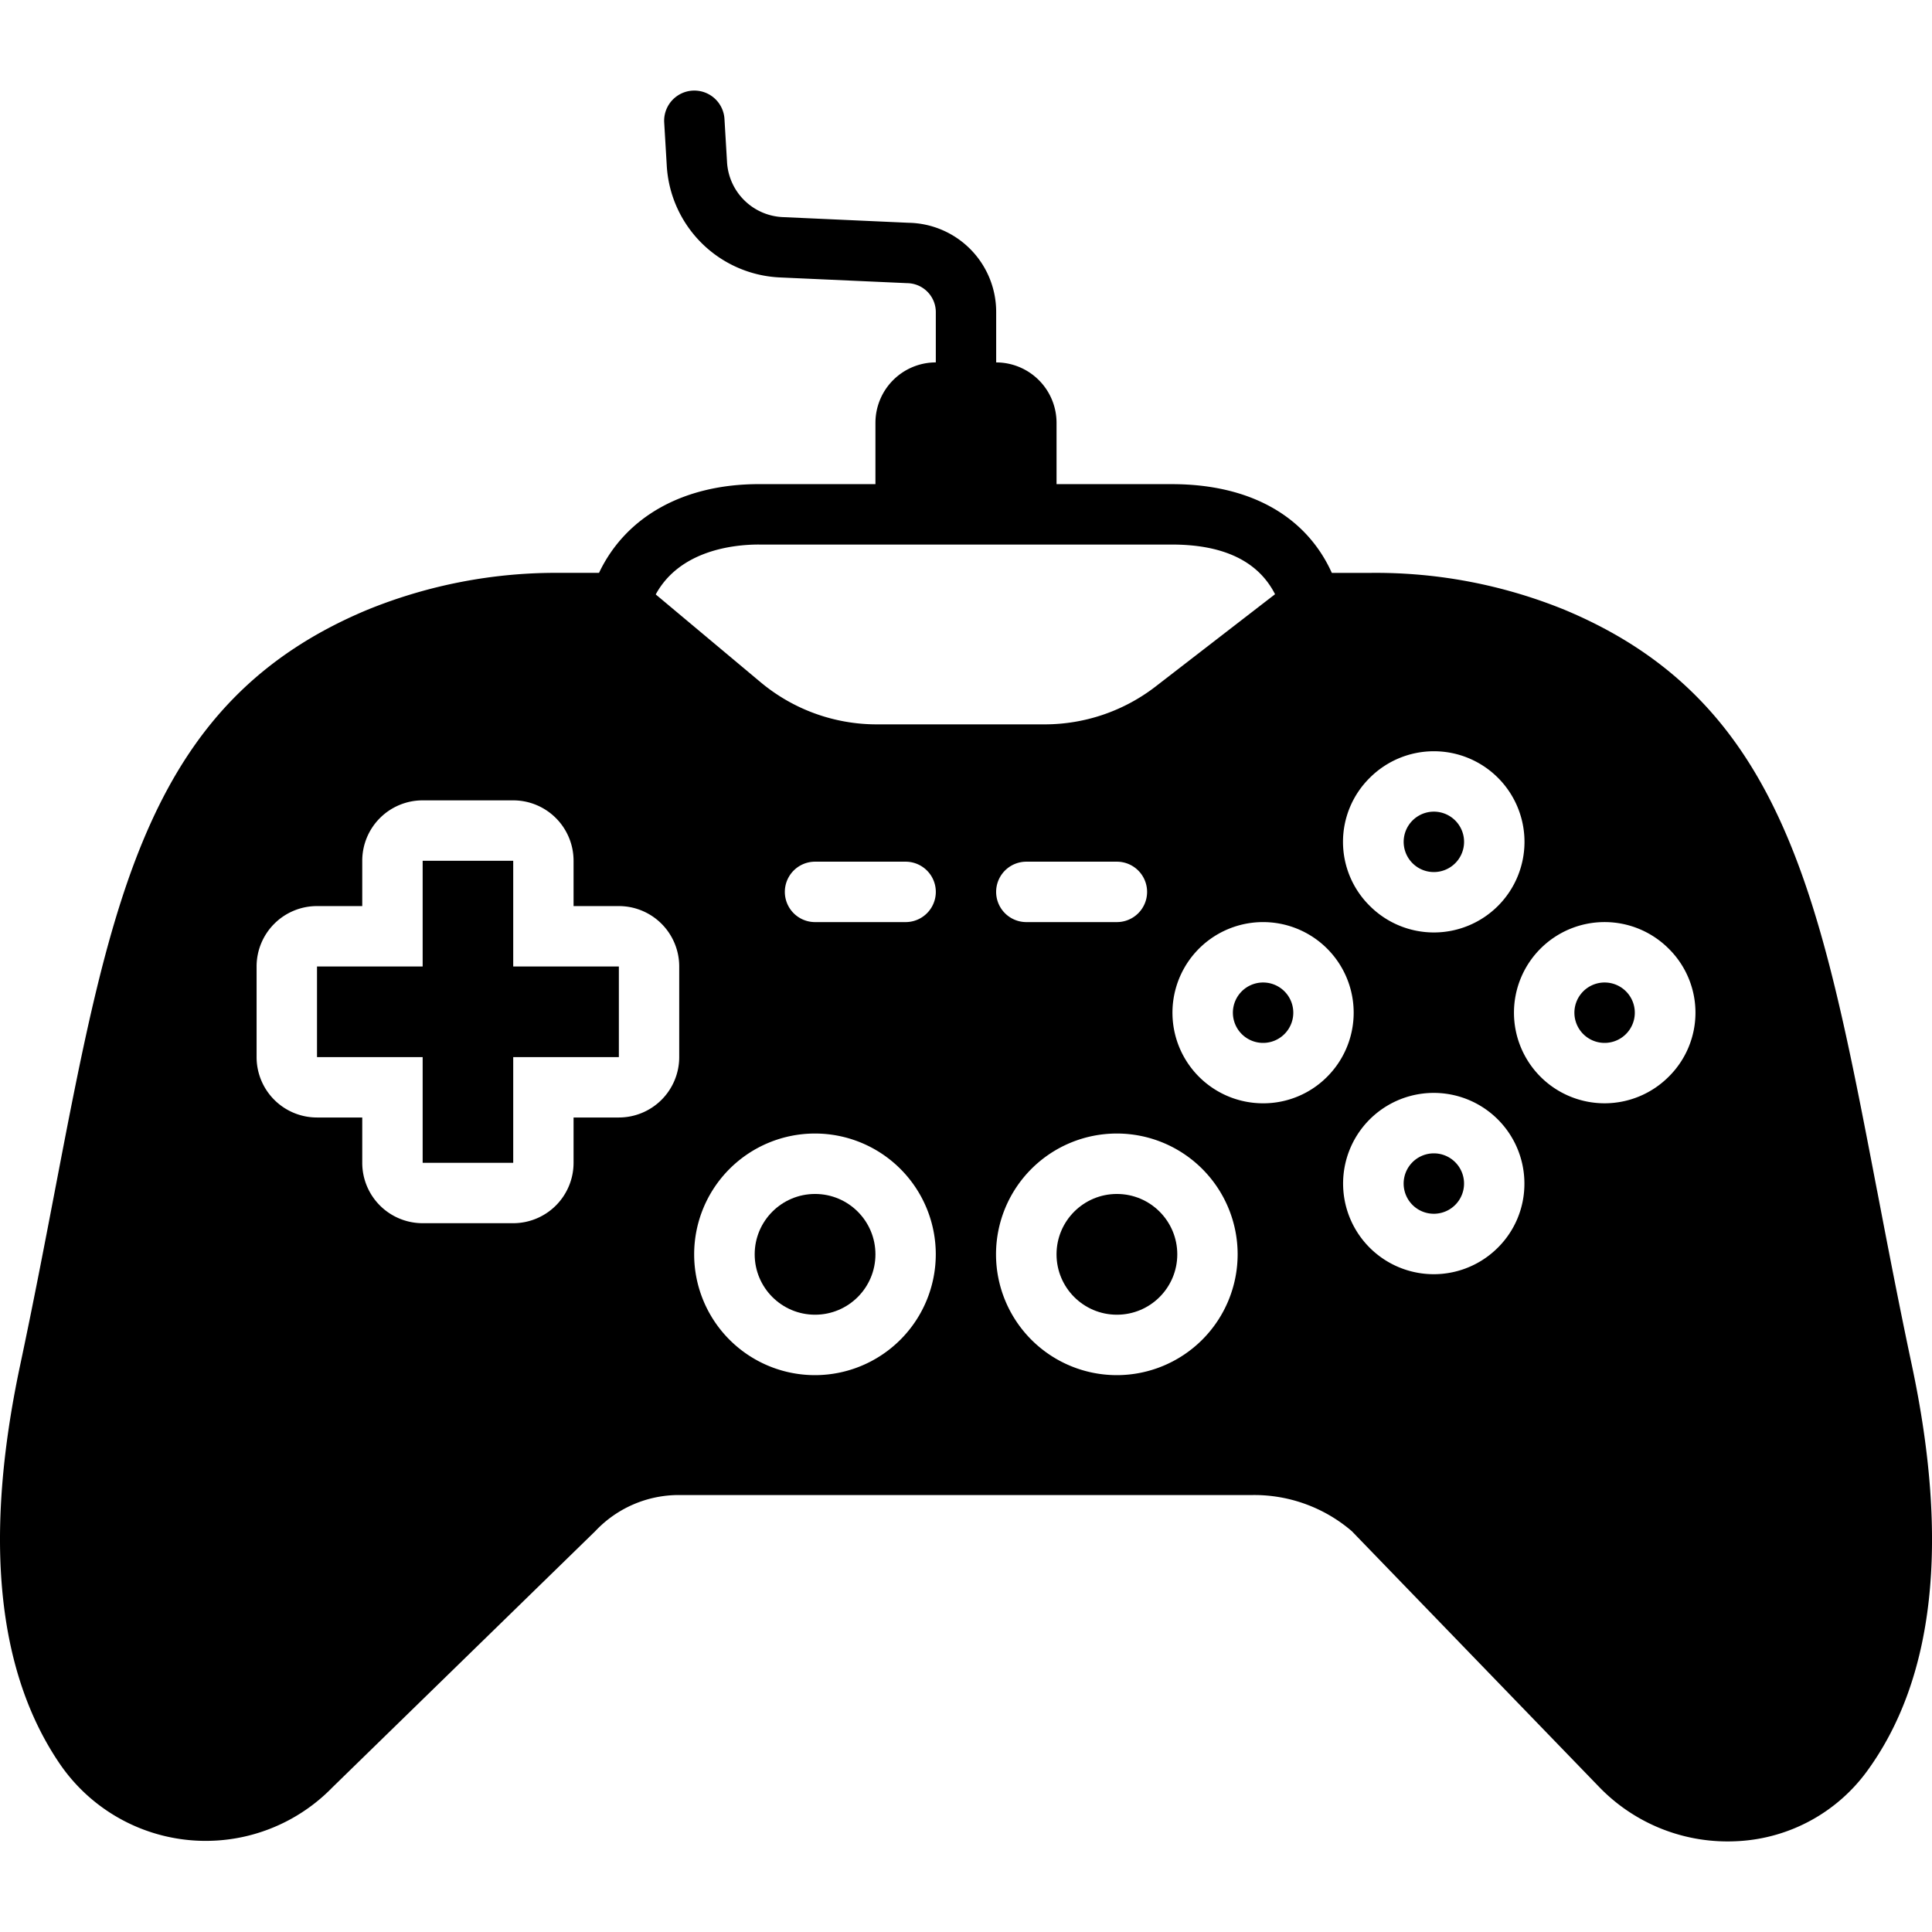
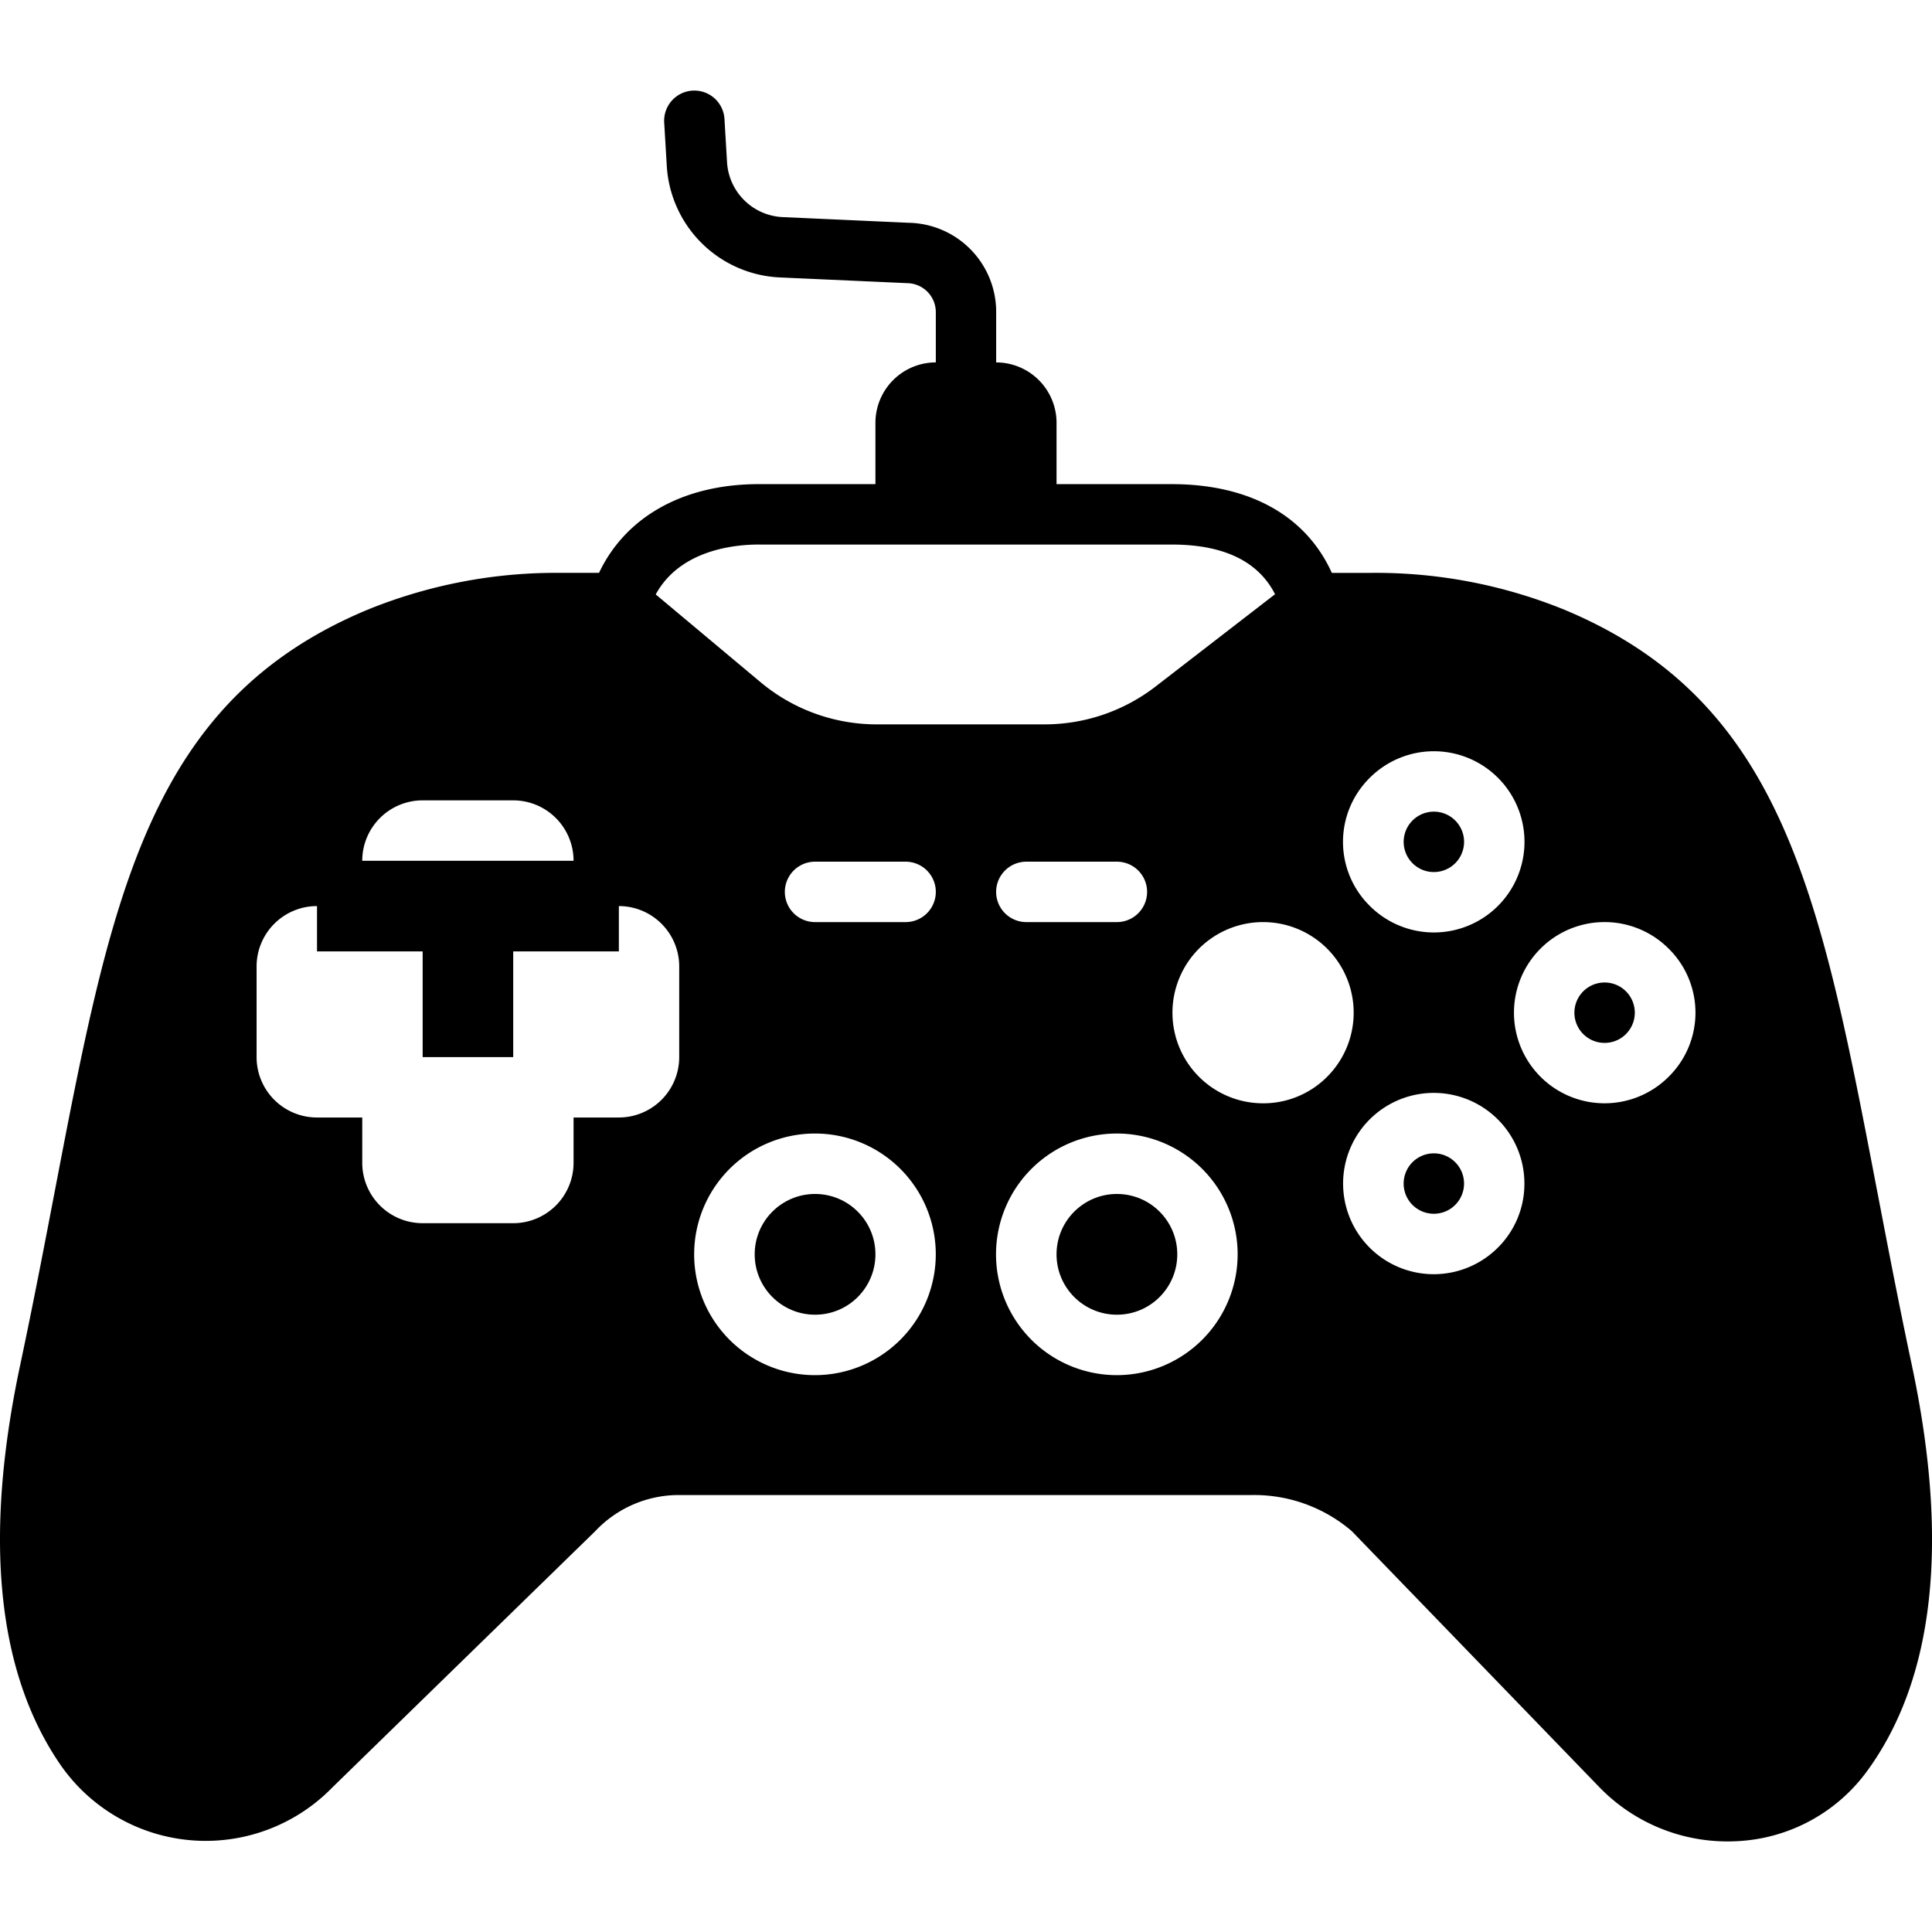
<svg xmlns="http://www.w3.org/2000/svg" id="Layer_1" viewBox="0 0 128 128" data-name="Layer 1">
-   <path d="m83.684 65.093a2.001 2.001 0 1 0 1.414.586 1.993 1.993 0 0 0 -1.414-.586z" />
-   <path d="m34.002 57.029h-6v7.003h-6.999v6.004h6.999v7.003h6v-7.003h6.999v-6.004h-6.999z" />
+   <path d="m34.002 57.029h-6h-6.999v6.004h6.999v7.003h6v-7.003h6.999v-6.004h-6.999z" />
  <circle cx="73.998" cy="83.103" r="4" />
  <path d="m94.997 57.776a2.001 2.001 0 1 0 -1.414-.586 1.993 1.993 0 0 0 1.414.586z" />
  <circle cx="54" cy="83.103" r="4" />
  <path d="m124.363 78.892c-3.746-19.538-6.221-32.446-20.708-38.492a33.131 33.131 0 0 0 -12.83-2.445h-2.588c-1.711-3.788-5.458-5.879-10.597-5.879h-7.641v-4.063a4.005 4.005 0 0 0 -4-4.002v-3.304a5.906 5.906 0 0 0 -5.798-5.947h-.003l-8.371-.378a3.871 3.871 0 0 1 -3.661-3.678l-.168-2.822a2 2 0 1 0 -3.993.238l.168 2.822a7.864 7.864 0 0 0 7.473 7.438l8.462.38a1.922 1.922 0 0 1 1.892 1.946v3.304a4.005 4.005 0 0 0 -4 4.002v4.063h-7.726c-4.987 0-8.819 2.151-10.588 5.879h-2.513a33.131 33.131 0 0 0 -12.83 2.445c-14.488 6.046-16.963 18.954-20.708 38.492-.703 3.667-1.43 7.459-2.297 11.542-2.434 11.44-1.544 20.341 2.644 26.456a11.71 11.71 0 0 0 18.043 1.528l17.414-16.975a7.592 7.592 0 0 1 5.562-2.392h37.997a9.926 9.926 0 0 1 6.562 2.392l16.383 16.944a11.817 11.817 0 0 0 8.512 3.613q.402 0 .807-.026a11.34 11.34 0 0 0 8.403-4.586c4.492-6.119 5.5-15.187 2.997-26.953-.867-4.083-1.594-7.875-2.297-11.542zm-33.609-27.362a6.003 6.003 0 1 1 -0 8.49 5.959 5.959 0 0 1 0-8.49zm-40.48-15.452h27.366c3.443 0 5.73 1.116 6.835 3.291l-7.924 6.122a12.027 12.027 0 0 1 -7.317 2.5h-11.163a11.992 11.992 0 0 1 -7.683-2.795l-6.944-5.813c1.606-2.951 5.215-3.306 6.83-3.306zm25.724 23.012a2.001 2.001 0 0 1 -2 2.001h-6a2.001 2.001 0 0 1 0-4.002h6a2.001 2.001 0 0 1 2 2.001zm-30.998 10.945a4.001 4.001 0 0 1 -4 4.002h-3v3.001a4.001 4.001 0 0 1 -4 4.002h-6a4.001 4.001 0 0 1 -4-4.002v-3.001h-3a4.001 4.001 0 0 1 -4-4.002v-6.003a4.001 4.001 0 0 1 4-4.002h3v-3.002a4.001 4.001 0 0 1 4-4.002h6a4.001 4.001 0 0 1 4 4.002v3.002h3a4.001 4.001 0 0 1 4 4.002zm8.999 21.072a8.004 8.004 0 1 1 7.999-8.004 8.011 8.011 0 0 1 -7.999 8.004zm6-30.016h-6a2.001 2.001 0 0 1 0-4.002h6a2.001 2.001 0 0 1 0 4.002zm13.999 30.016a8.004 8.004 0 1 1 7.999-8.004 8.011 8.011 0 0 1 -7.999 8.004zm9.686-18.01a6.003 6.003 0 1 1 4.242-1.758 5.959 5.959 0 0 1 -4.242 1.758zm15.555 9.561a6.006 6.006 0 1 1 1.757-4.245 5.958 5.958 0 0 1 -1.757 4.245zm11.313-11.32a6.003 6.003 0 1 1 0-8.49 5.959 5.959 0 0 1 -0 8.49z" />
  <path d="m94.997 76.413a2.001 2.001 0 1 0 1.414.586 1.993 1.993 0 0 0 -1.414-.586z" />
  <path d="m106.31 65.093a2.001 2.001 0 1 0 1.414.586 1.993 1.993 0 0 0 -1.414-.586z" />
</svg>